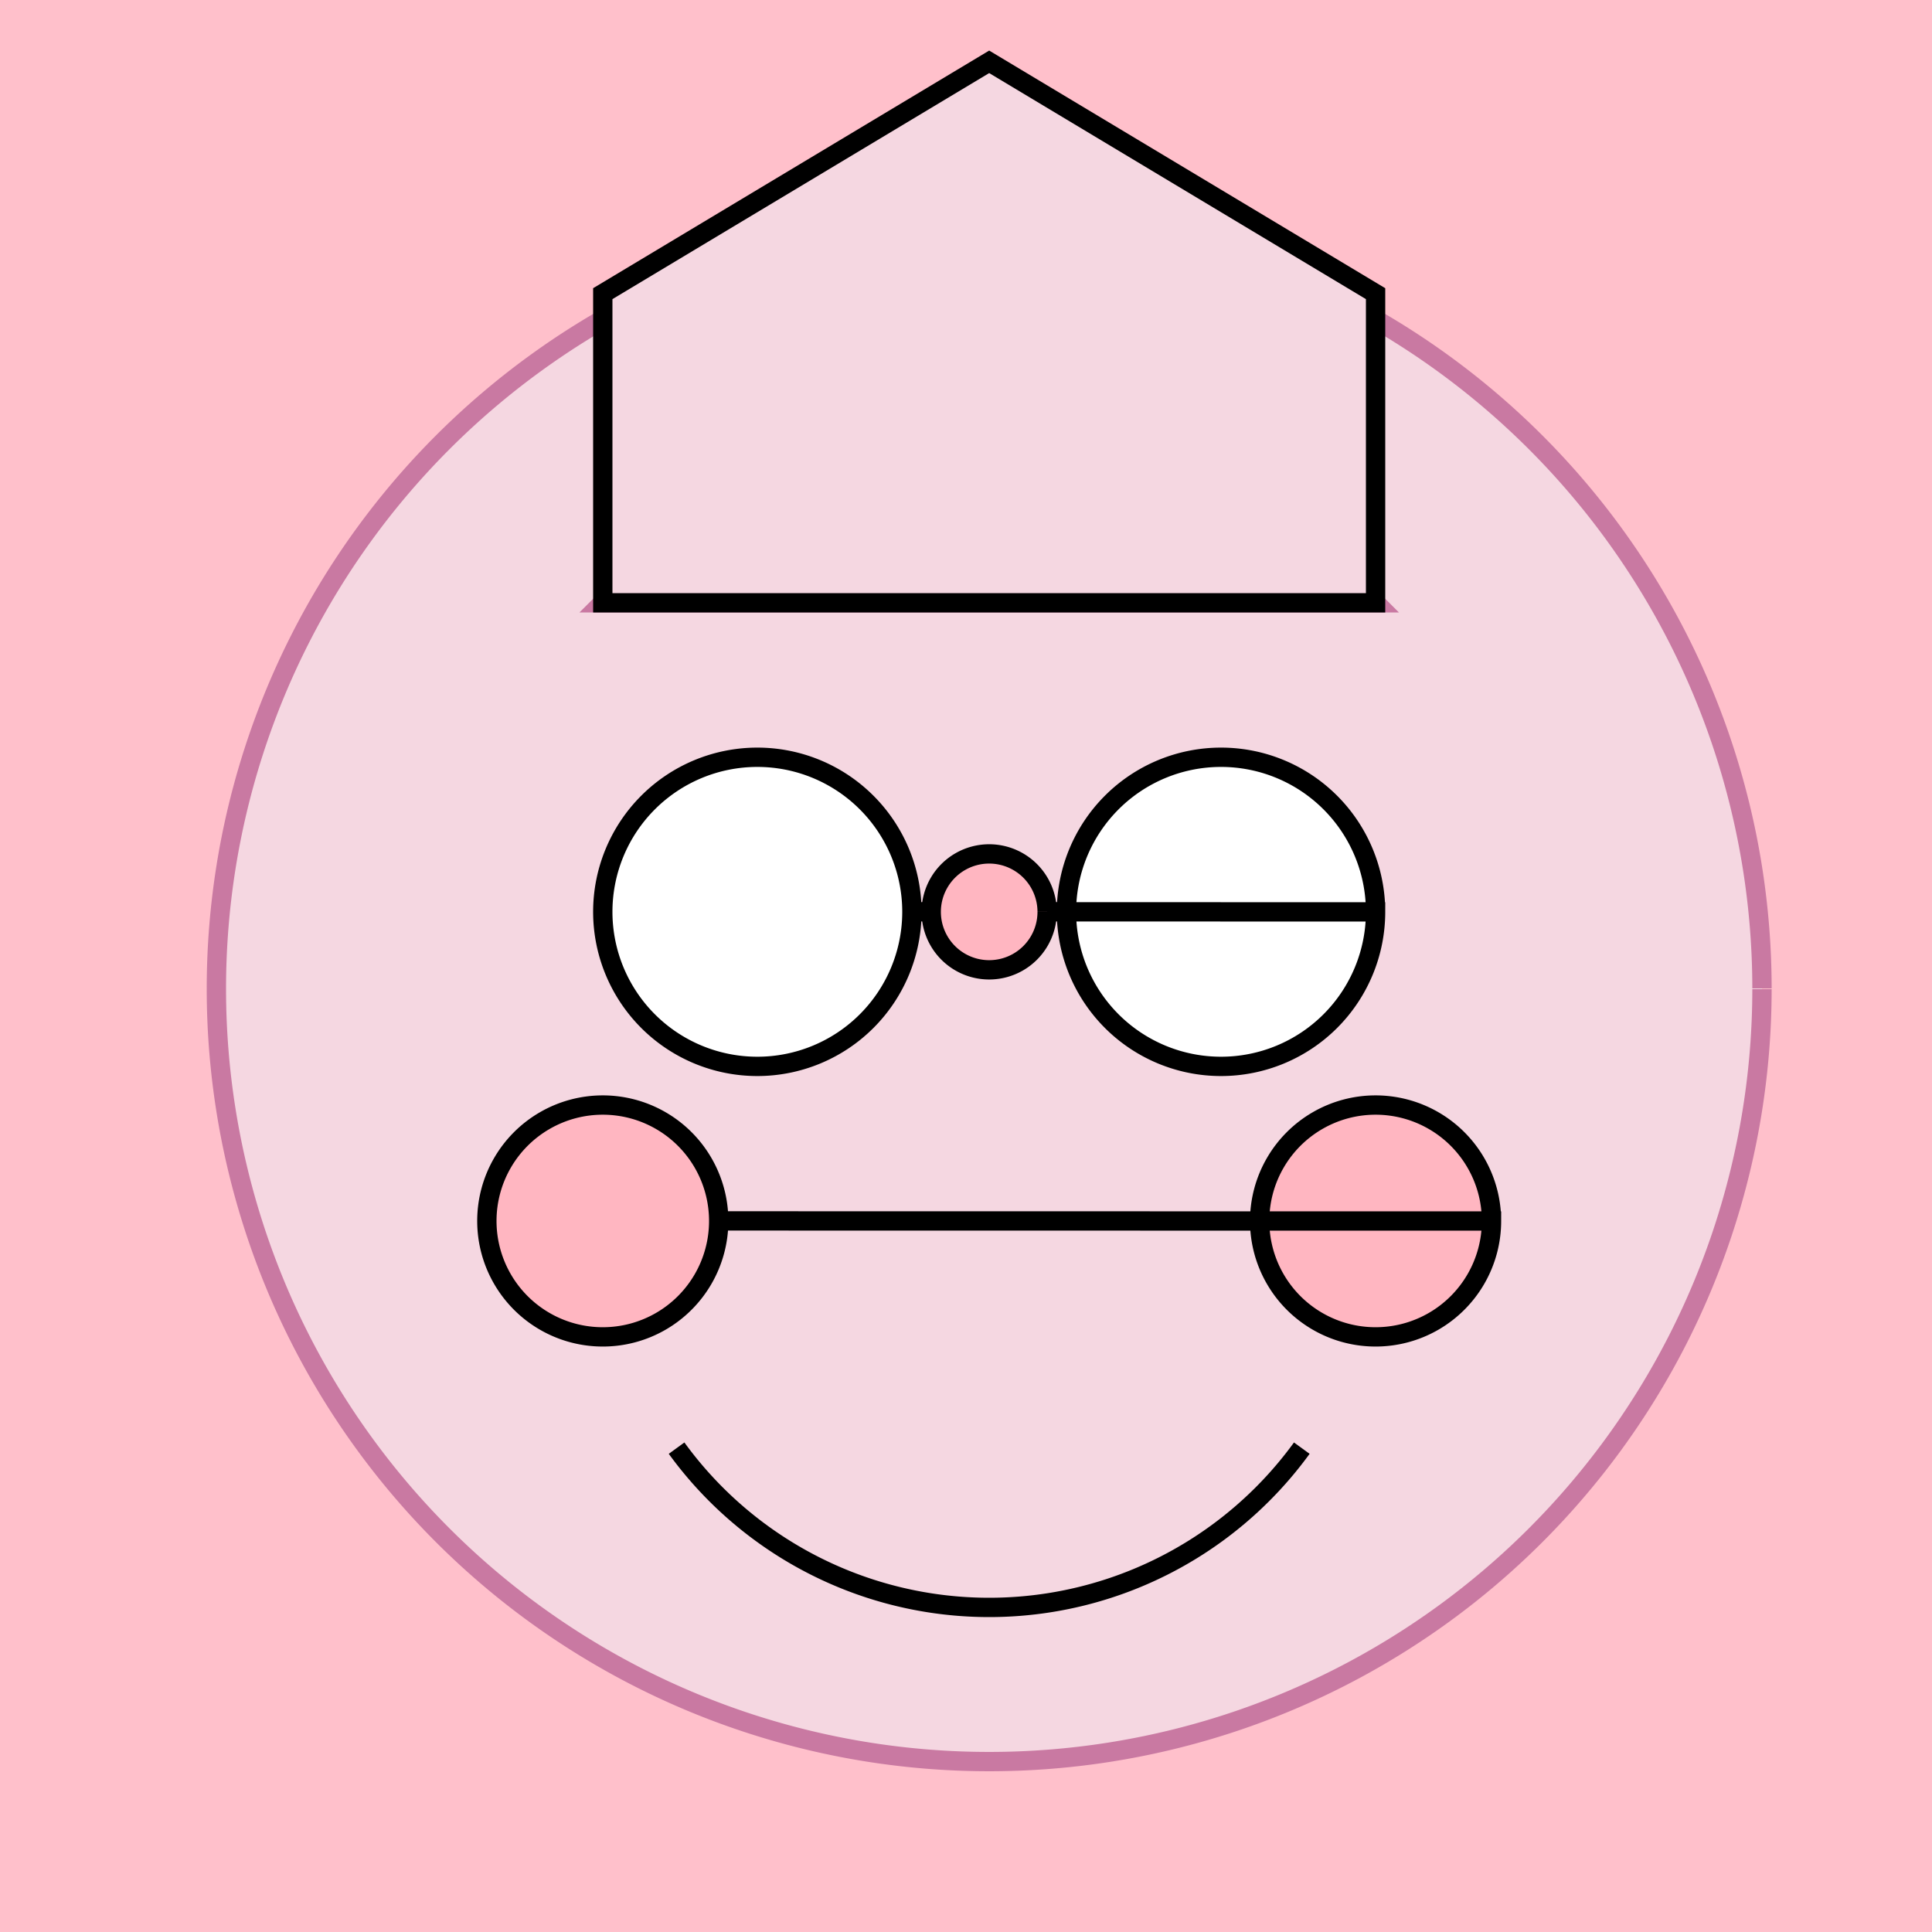
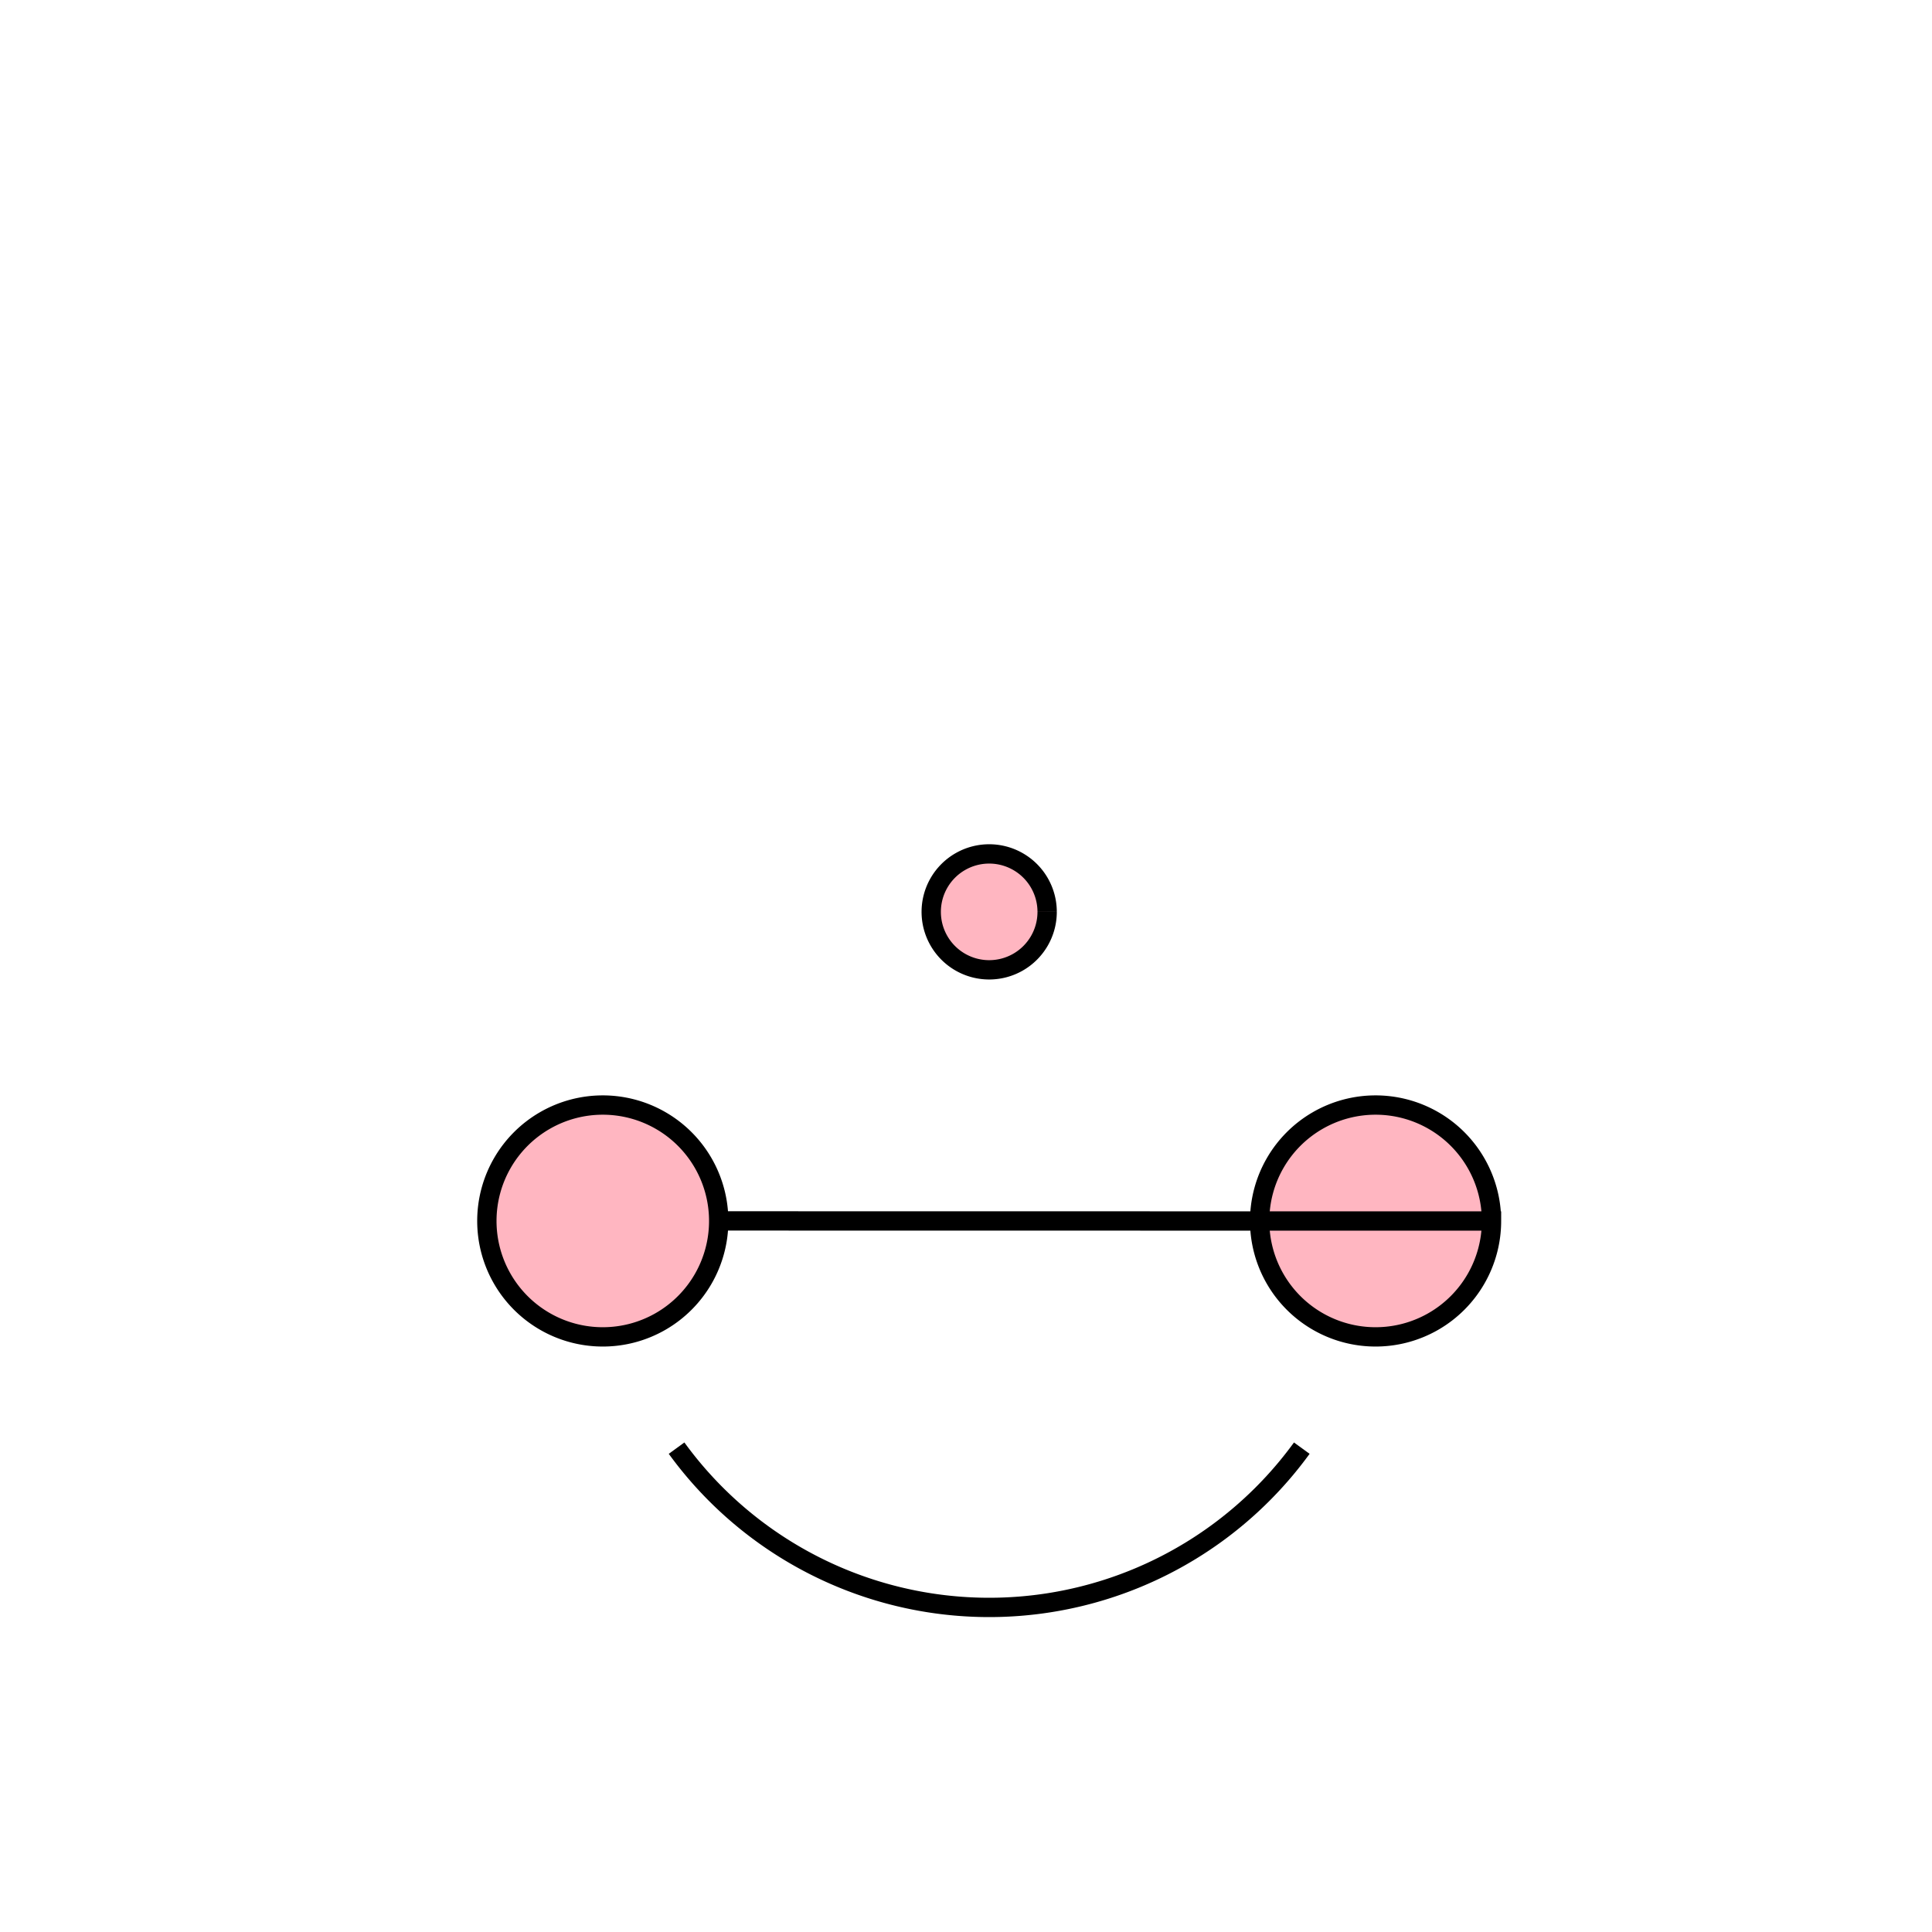
<svg xmlns="http://www.w3.org/2000/svg" width="500" height="500">
  <defs />
  <g>
-     <rect fill="#FFC0CB" stroke="none" x="0" y="0" width="512" height="512" />
-     <path fill="#F5D7E1" stroke="#C979A2" paint-order="fill stroke markers" d=" M 456 256 A 200 200 0 1 1 456 255.8" stroke-miterlimit="10" stroke-width="5" stroke-dasharray="" />
-     <path fill="#F5D7E1" stroke="#C979A2" paint-order="fill stroke markers" d=" M 156 156 L 256 56 L 356 156 Z" stroke-miterlimit="10" stroke-width="5" stroke-dasharray="" />
-     <path fill="#FFFFFF" stroke="#000000" paint-order="fill stroke markers" d=" M 236 236 A 40 40 0 1 1 236 235.96 L 356 236 A 40 40 0 1 1 356 235.96" stroke-miterlimit="10" stroke-width="5" stroke-dasharray="" />
    <path fill="#FFB6C1" stroke="#000000" paint-order="fill stroke markers" d=" M 186 316 A 30 30 0 1 1 186 315.97 L 386 316 A 30 30 0 1 1 386 315.97" stroke-miterlimit="10" stroke-width="5" stroke-dasharray="" />
    <path fill="none" stroke="#000000" paint-order="fill stroke markers" d=" M 336.902 374.779 A 100 100 0 0 1 175.098 374.779" stroke-miterlimit="10" stroke-width="5" stroke-dasharray="" />
    <path fill="#FFB6C1" stroke="#000000" paint-order="fill stroke markers" d=" M 271 236 A 15 15 0 1 1 271 235.985" stroke-miterlimit="10" stroke-width="5" stroke-dasharray="" />
-     <path fill="#F5D7E1" stroke="#000000" paint-order="fill stroke markers" d=" M 156 156 L 156 76 L 256 16 L 356 76 L 356 156 Z" stroke-miterlimit="10" stroke-width="5" stroke-dasharray="" />
  </g>
</svg>